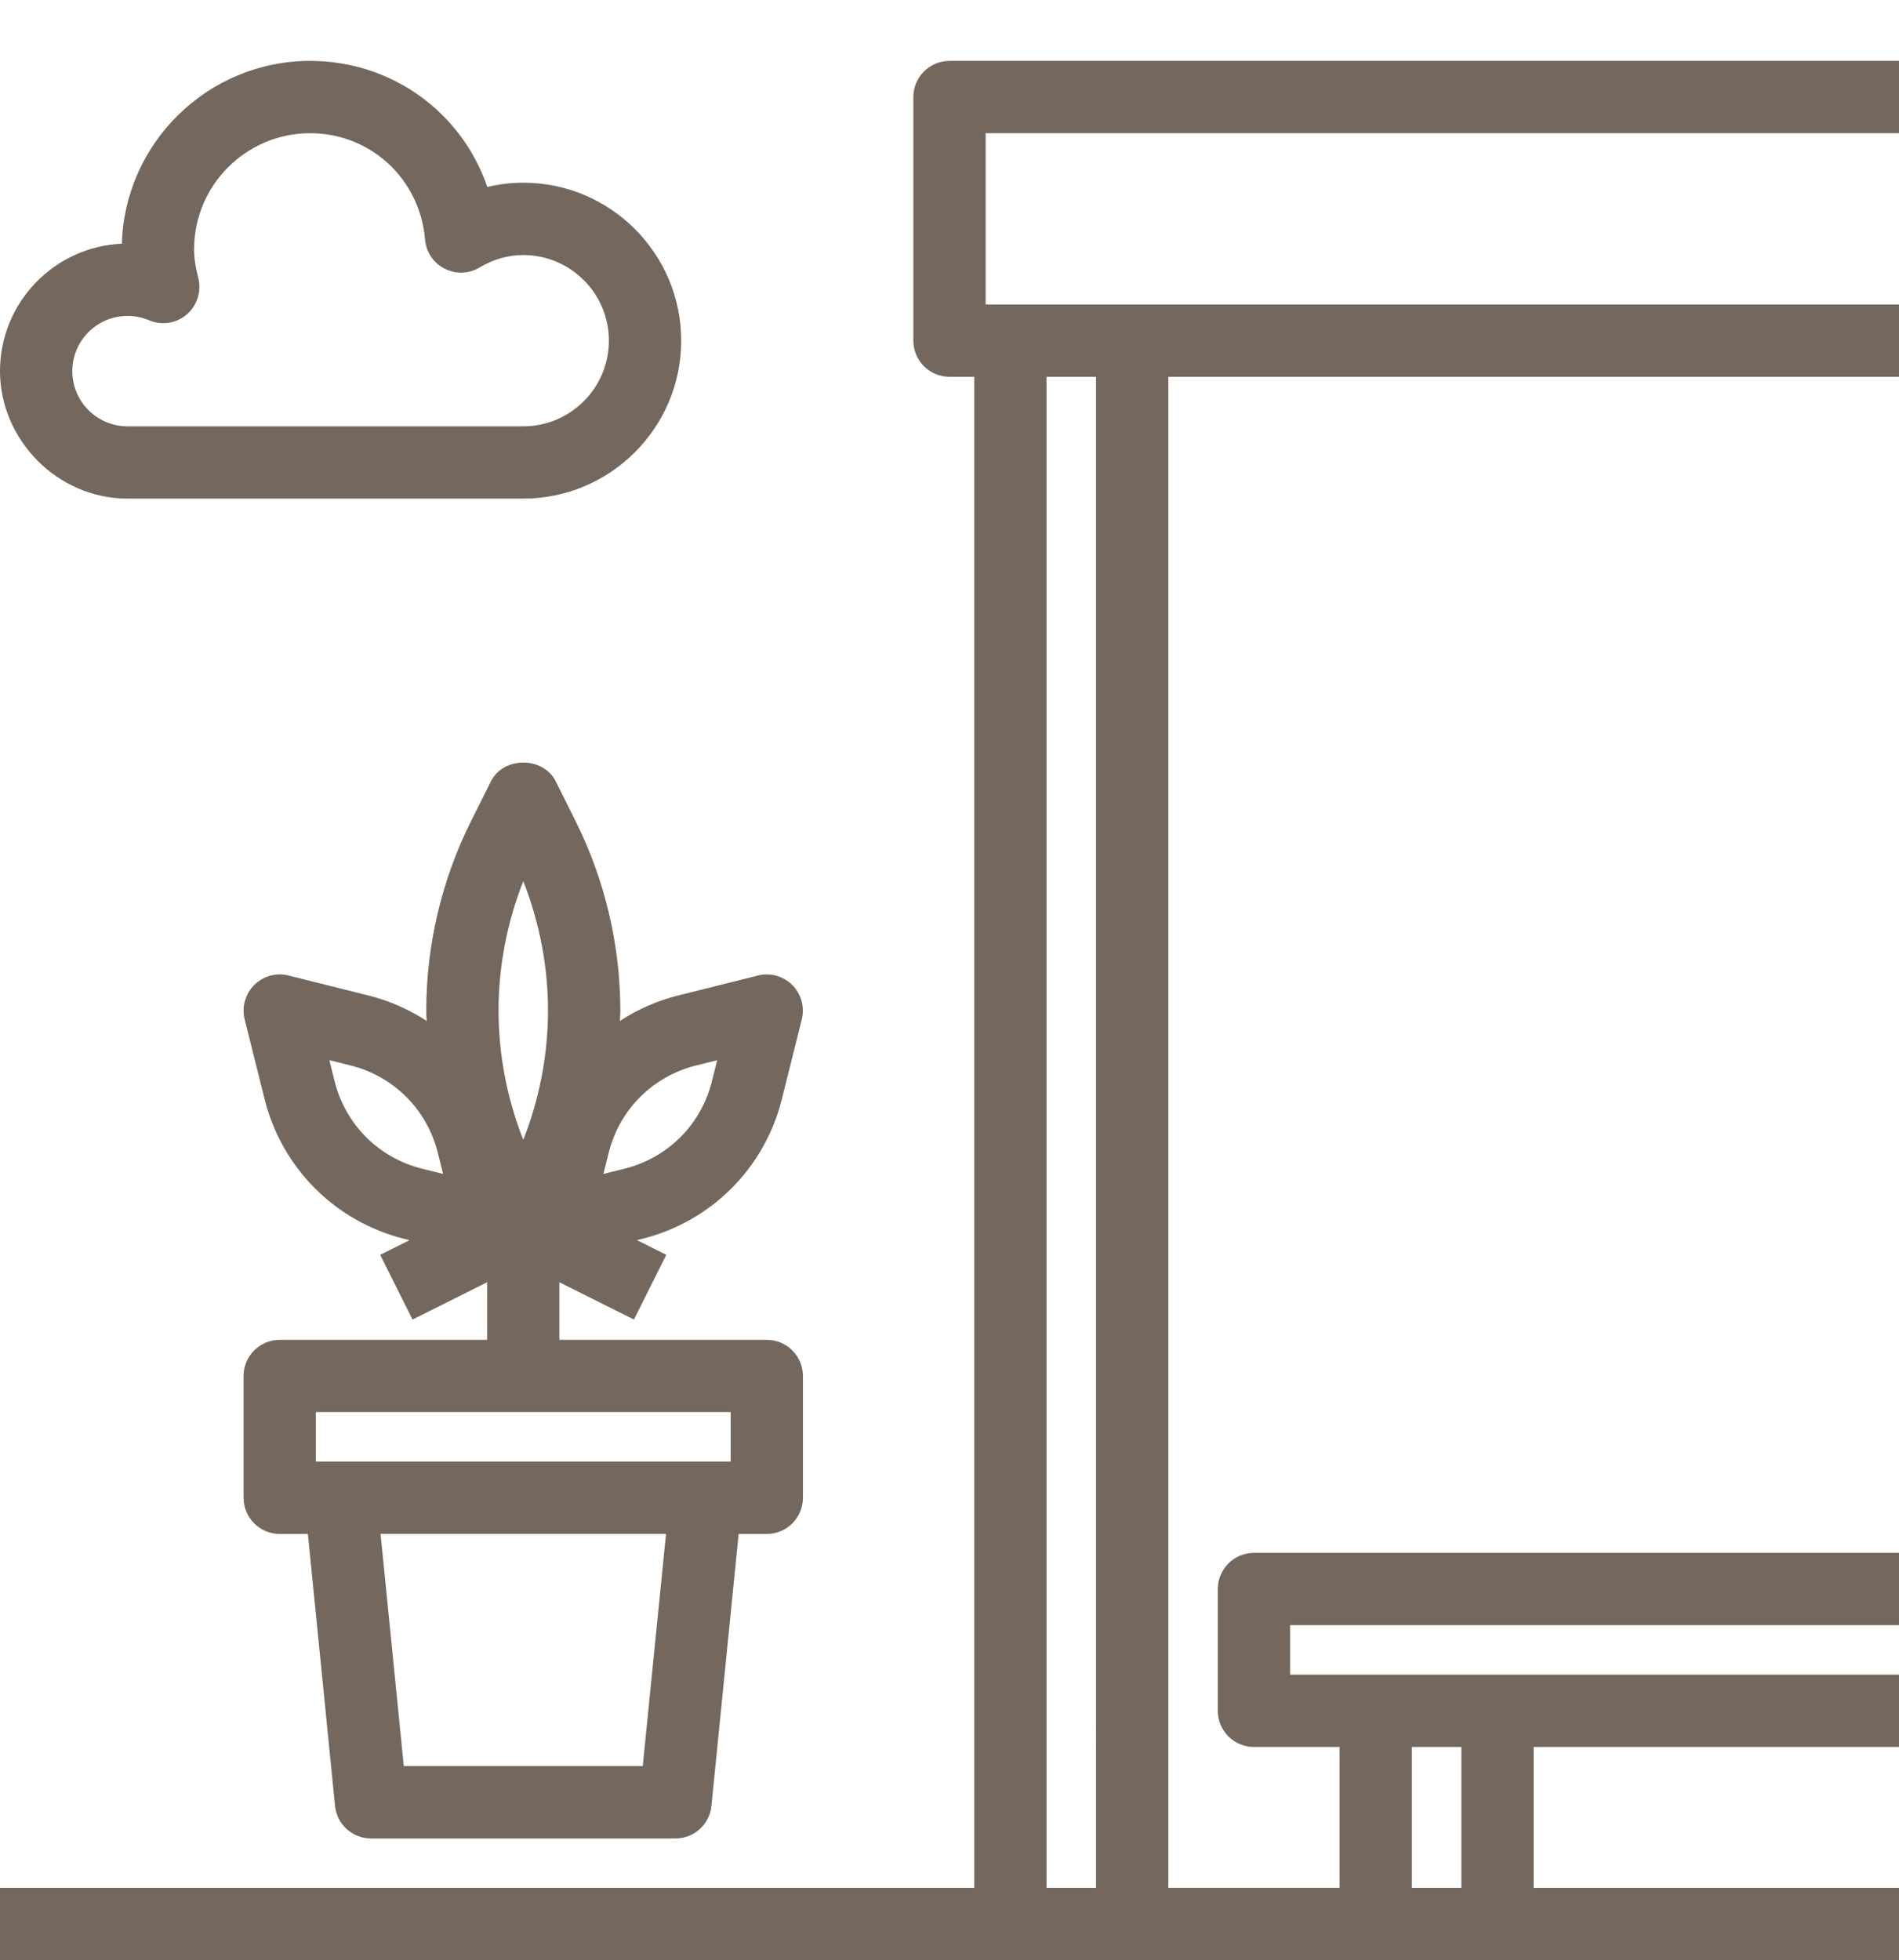
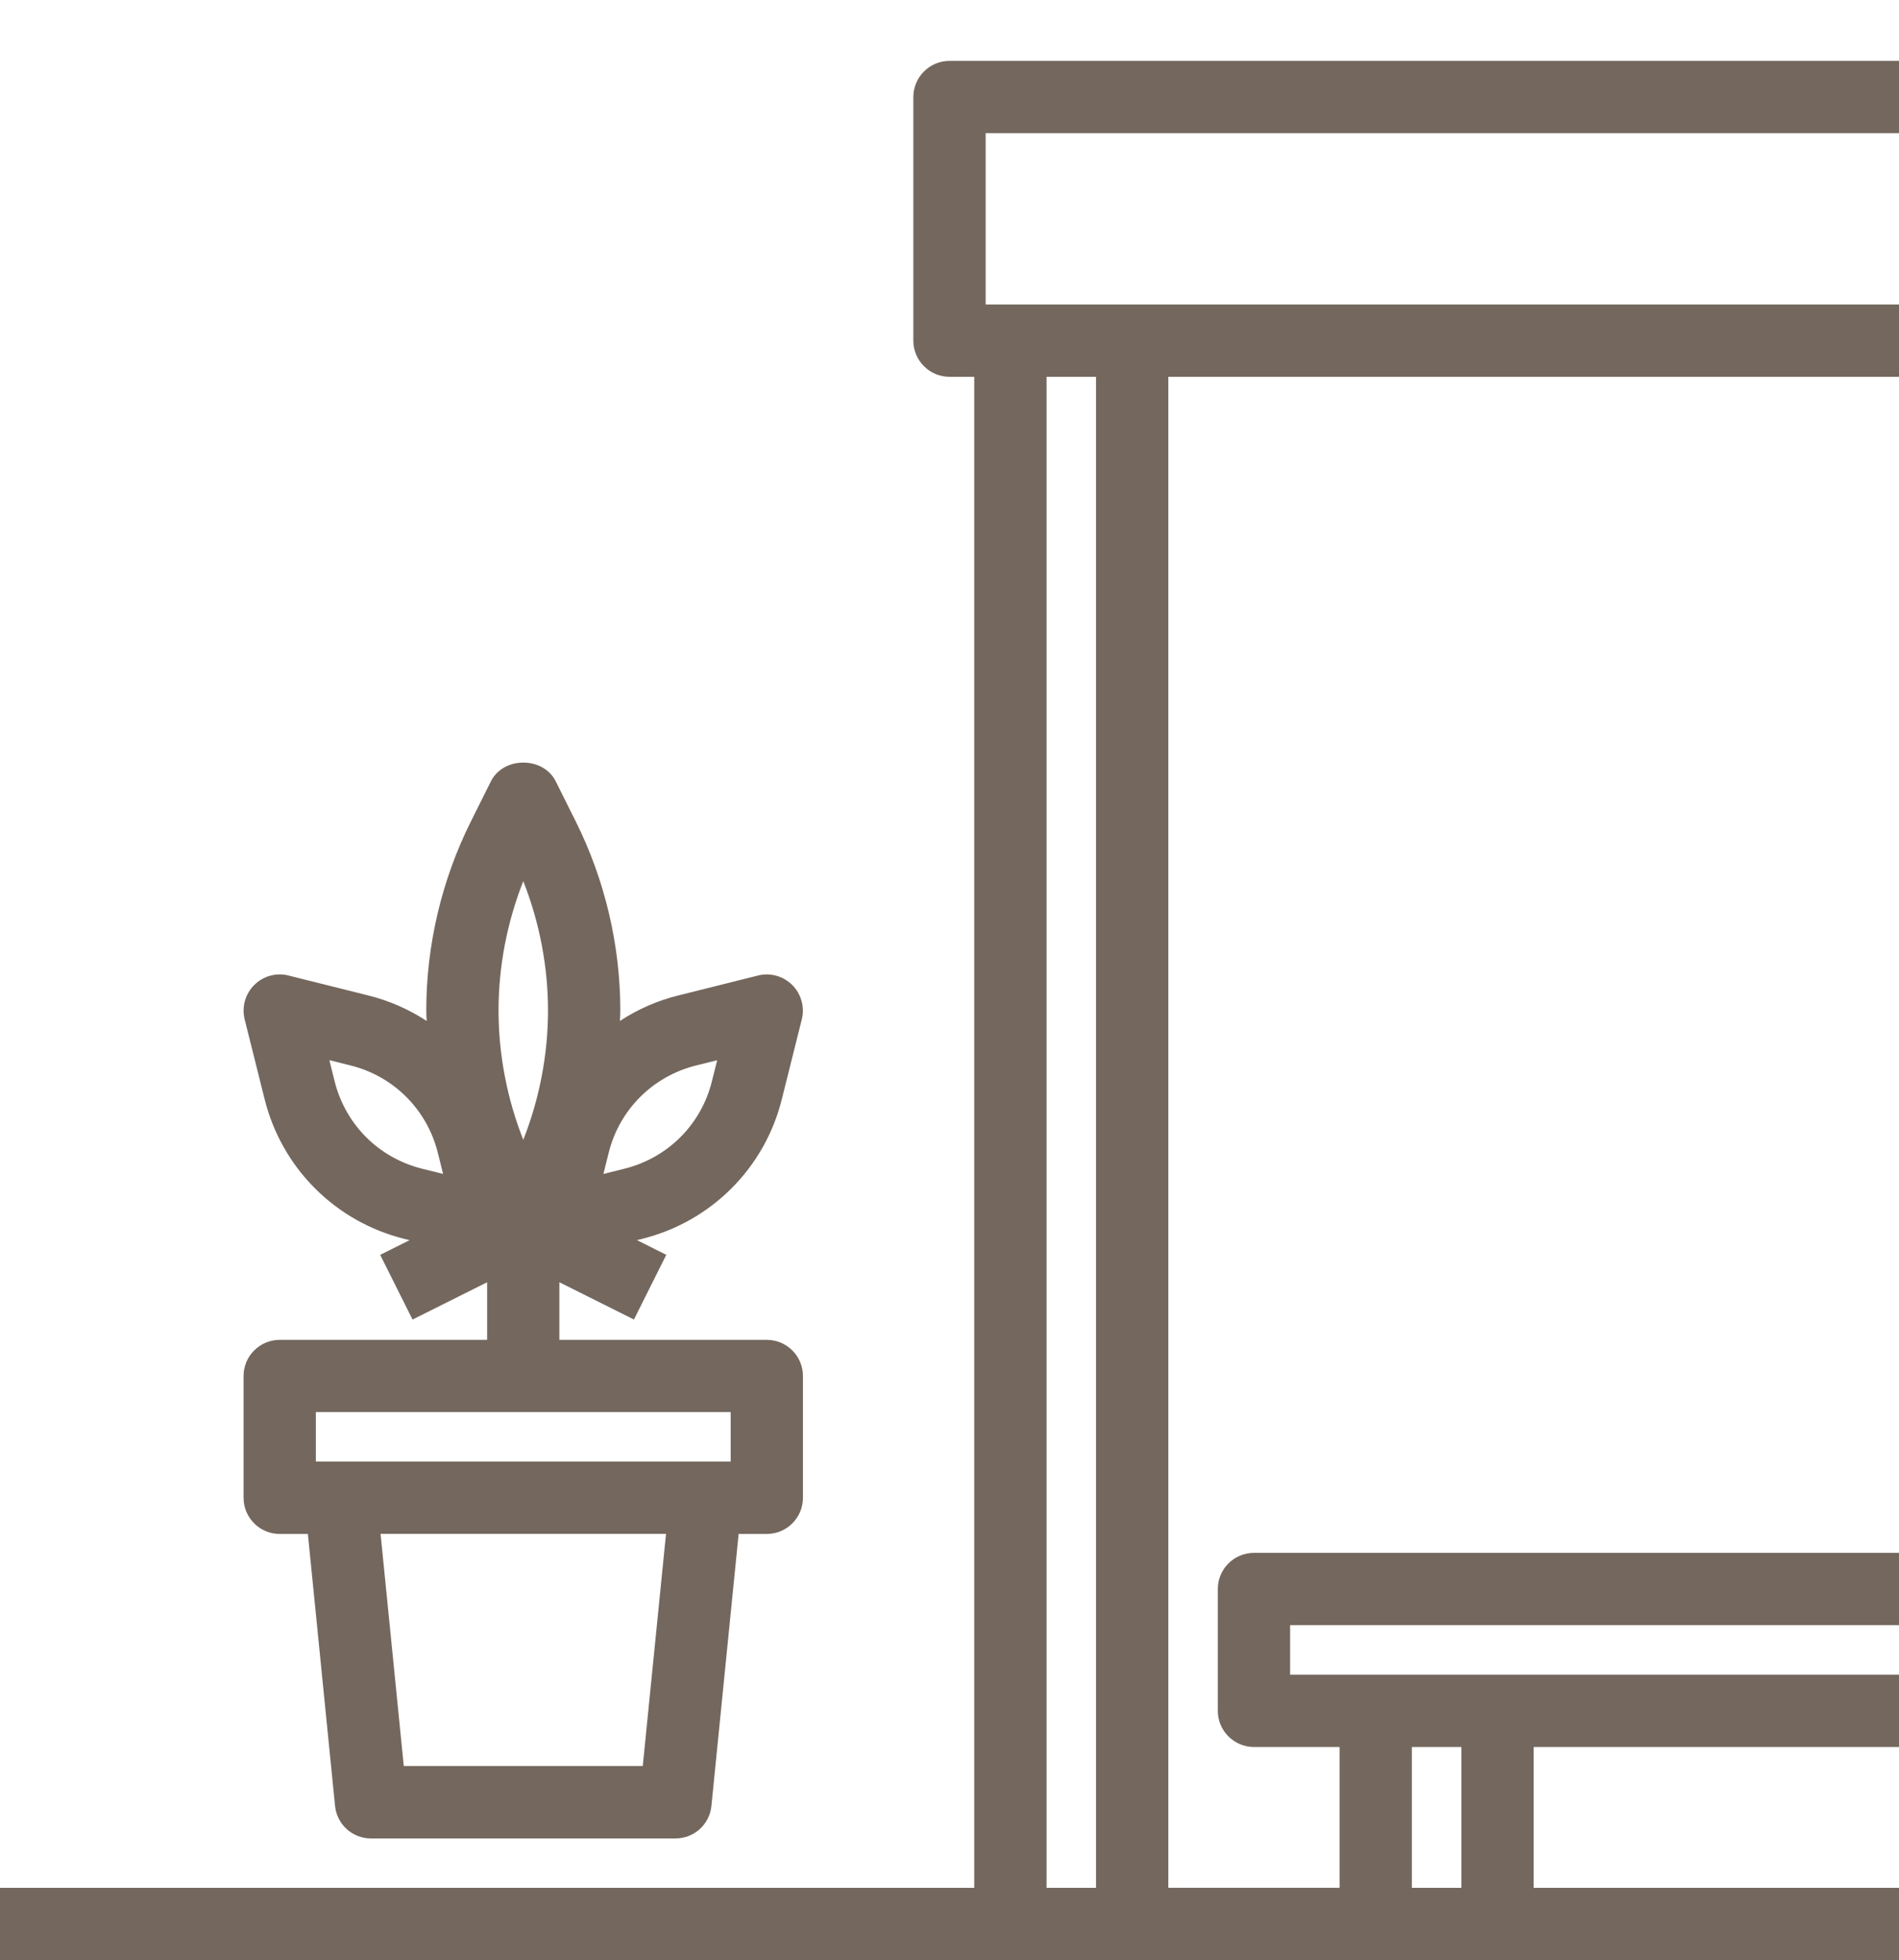
<svg xmlns="http://www.w3.org/2000/svg" id="Ebene_2" data-name="Ebene 2" viewBox="0 0 499 515">
  <defs>
    <style>
      .cls-1 {
        fill: none;
      }

      .cls-2 {
        fill: #74675d;
      }
    </style>
  </defs>
  <g id="Ebene_1-2" data-name="Ebene 1">
    <g>
      <g>
        <path class="cls-2" d="M499,35V16H249.5c-5.24,0-9.5,4.26-9.5,9.5V89.5c0,5.24,4.26,9.5,9.5,9.5h6.5V496H0v19H499v-19h-96v-37h96v-19h-160v-13h160v-19h-169.5c-5.24,0-9.5,4.26-9.5,9.5v32c0,5.24,4.26,9.5,9.5,9.5h22.5v37h-45V99h192v-19h-240V35h240Zm-224,461V99h13V496h-13Zm96,0v-37h13v37h-13Z" />
        <path class="cls-2" d="M162.89,268.23c.06-.9,.11-1.81,.11-2.73,0-17.17-4.06-34.36-11.73-49.72l-5.26-10.53c-1.51-3.02-4.77-4.89-8.5-4.89h0c-3.73,0-6.98,1.88-8.5,4.9l-5.26,10.53c-7.68,15.36-11.74,32.55-11.74,49.72,0,.92,.05,1.84,.11,2.74-4.71-3.08-9.84-5.33-15.29-6.69l-21.01-5.25c-3.2-.83-6.66,.13-9.03,2.5-2.35,2.35-3.31,5.81-2.5,9.02l5.26,21.03c2.22,8.87,6.8,16.96,13.23,23.38,6.44,6.45,14.52,11.02,23.39,13.24l1.45,.36-7.72,3.86,8.5,17,19.6-9.8v15.13h-54.5c-5.24,0-9.5,4.26-9.5,9.5v32c0,5.24,4.26,9.5,9.5,9.5h7.4l7.14,71.45c.49,4.88,4.55,8.55,9.45,8.55h80c4.9,0,8.97-3.68,9.45-8.55l7.15-71.45h7.4c5.24,0,9.5-4.26,9.5-9.5v-32c0-5.24-4.26-9.5-9.5-9.5h-54.5v-15.13l19.59,9.79,8.5-17-7.71-3.86,1.45-.36c8.87-2.22,16.96-6.8,23.38-13.23,6.45-6.44,11.02-14.53,13.23-23.39l5.26-21.02c.81-3.21-.15-6.67-2.5-9.02-2.36-2.36-5.82-3.32-9.02-2.5l-21.03,5.26c-5.45,1.36-10.57,3.61-15.27,6.69Zm12.12,134.77l-6.11,61h-62.8l-6.1-61h75Zm-64.23-95.97c-5.53-1.4-10.57-4.25-14.57-8.25-4-4-6.85-9.03-8.25-14.56l-1.41-5.67,5.65,1.41c5.53,1.39,10.57,4.24,14.57,8.25,4,4,6.85,9.04,8.25,14.56l1.41,5.67-5.66-1.41Zm20.22-41.53c0-11.52,2.24-23.2,6.5-33.98,4.26,10.78,6.5,22.46,6.5,33.98s-2.24,23.2-6.5,33.98c-4.26-10.78-6.5-22.46-6.5-33.98Zm61,105.5v13H83v-13h109Zm-33.44-62.56l1.41-5.65c1.39-5.53,4.24-10.57,8.25-14.57,4-4,9.03-6.85,14.56-8.25l5.67-1.41-1.41,5.65c-1.39,5.53-4.24,10.57-8.25,14.57-4,4-9.04,6.85-14.57,8.25l-5.66,1.41Z" />
-         <path class="cls-2" d="M33.5,131h104c22.88,0,41.5-18.62,41.5-41.5s-18.62-41.5-41.5-41.5c-3.16,0-6.33,.38-9.44,1.13-6.83-19.88-25.36-33.13-46.56-33.13-26.8,0-48.7,21.42-49.48,48.03C14.23,64.81,0,79.52,0,97.5s15.03,33.5,33.5,33.5Zm0-48c1.95,0,3.86,.39,5.69,1.16,3.37,1.41,7.17,.81,9.9-1.55,2.71-2.34,3.9-6.09,3.01-9.57-.75-2.88-1.1-5.27-1.1-7.54,0-16.82,13.68-30.5,30.5-30.5,15.86,0,28.84,12,30.19,27.92,.27,3.28,2.18,6.15,5.13,7.66,2.94,1.5,6.39,1.39,9.22-.3,3.62-2.17,7.47-3.27,11.46-3.27,12.41,0,22.5,10.09,22.5,22.5s-10.09,22.5-22.5,22.5H33.5c-8,0-14.5-6.5-14.5-14.5s6.5-14.5,14.5-14.5Z" />
      </g>
-       <rect class="cls-1" width="499" height="515" />
    </g>
  </g>
</svg>